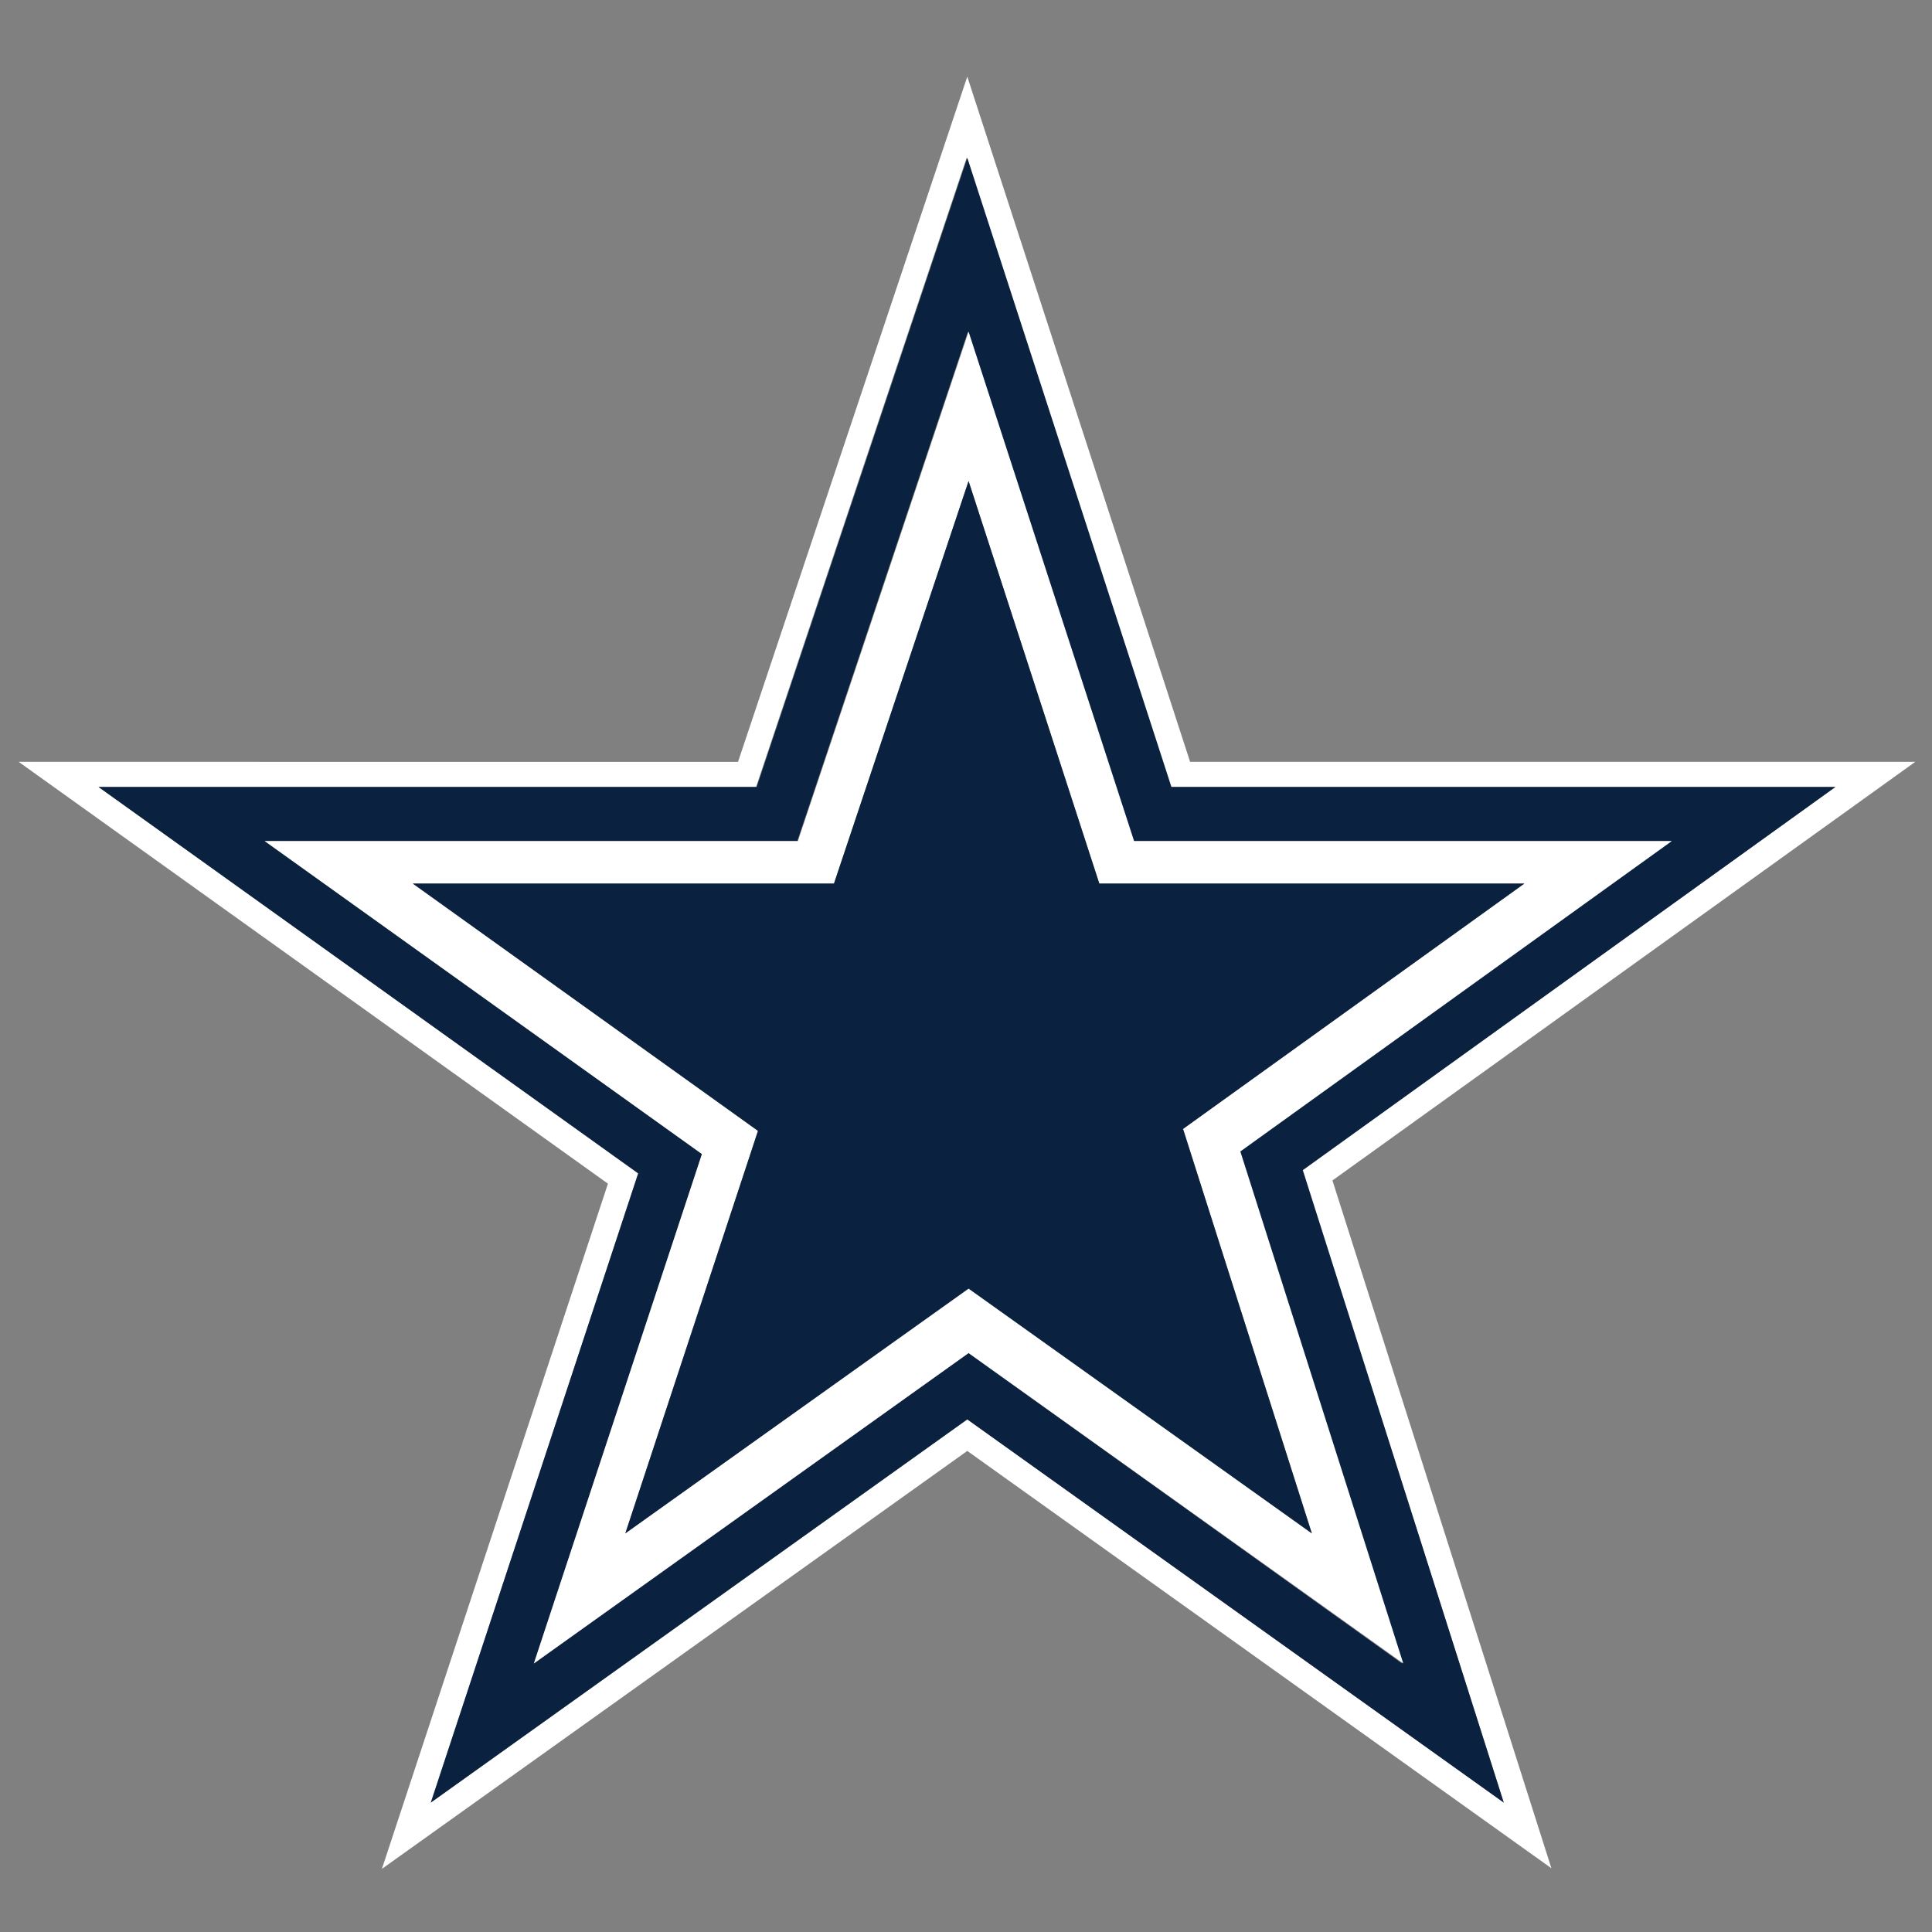
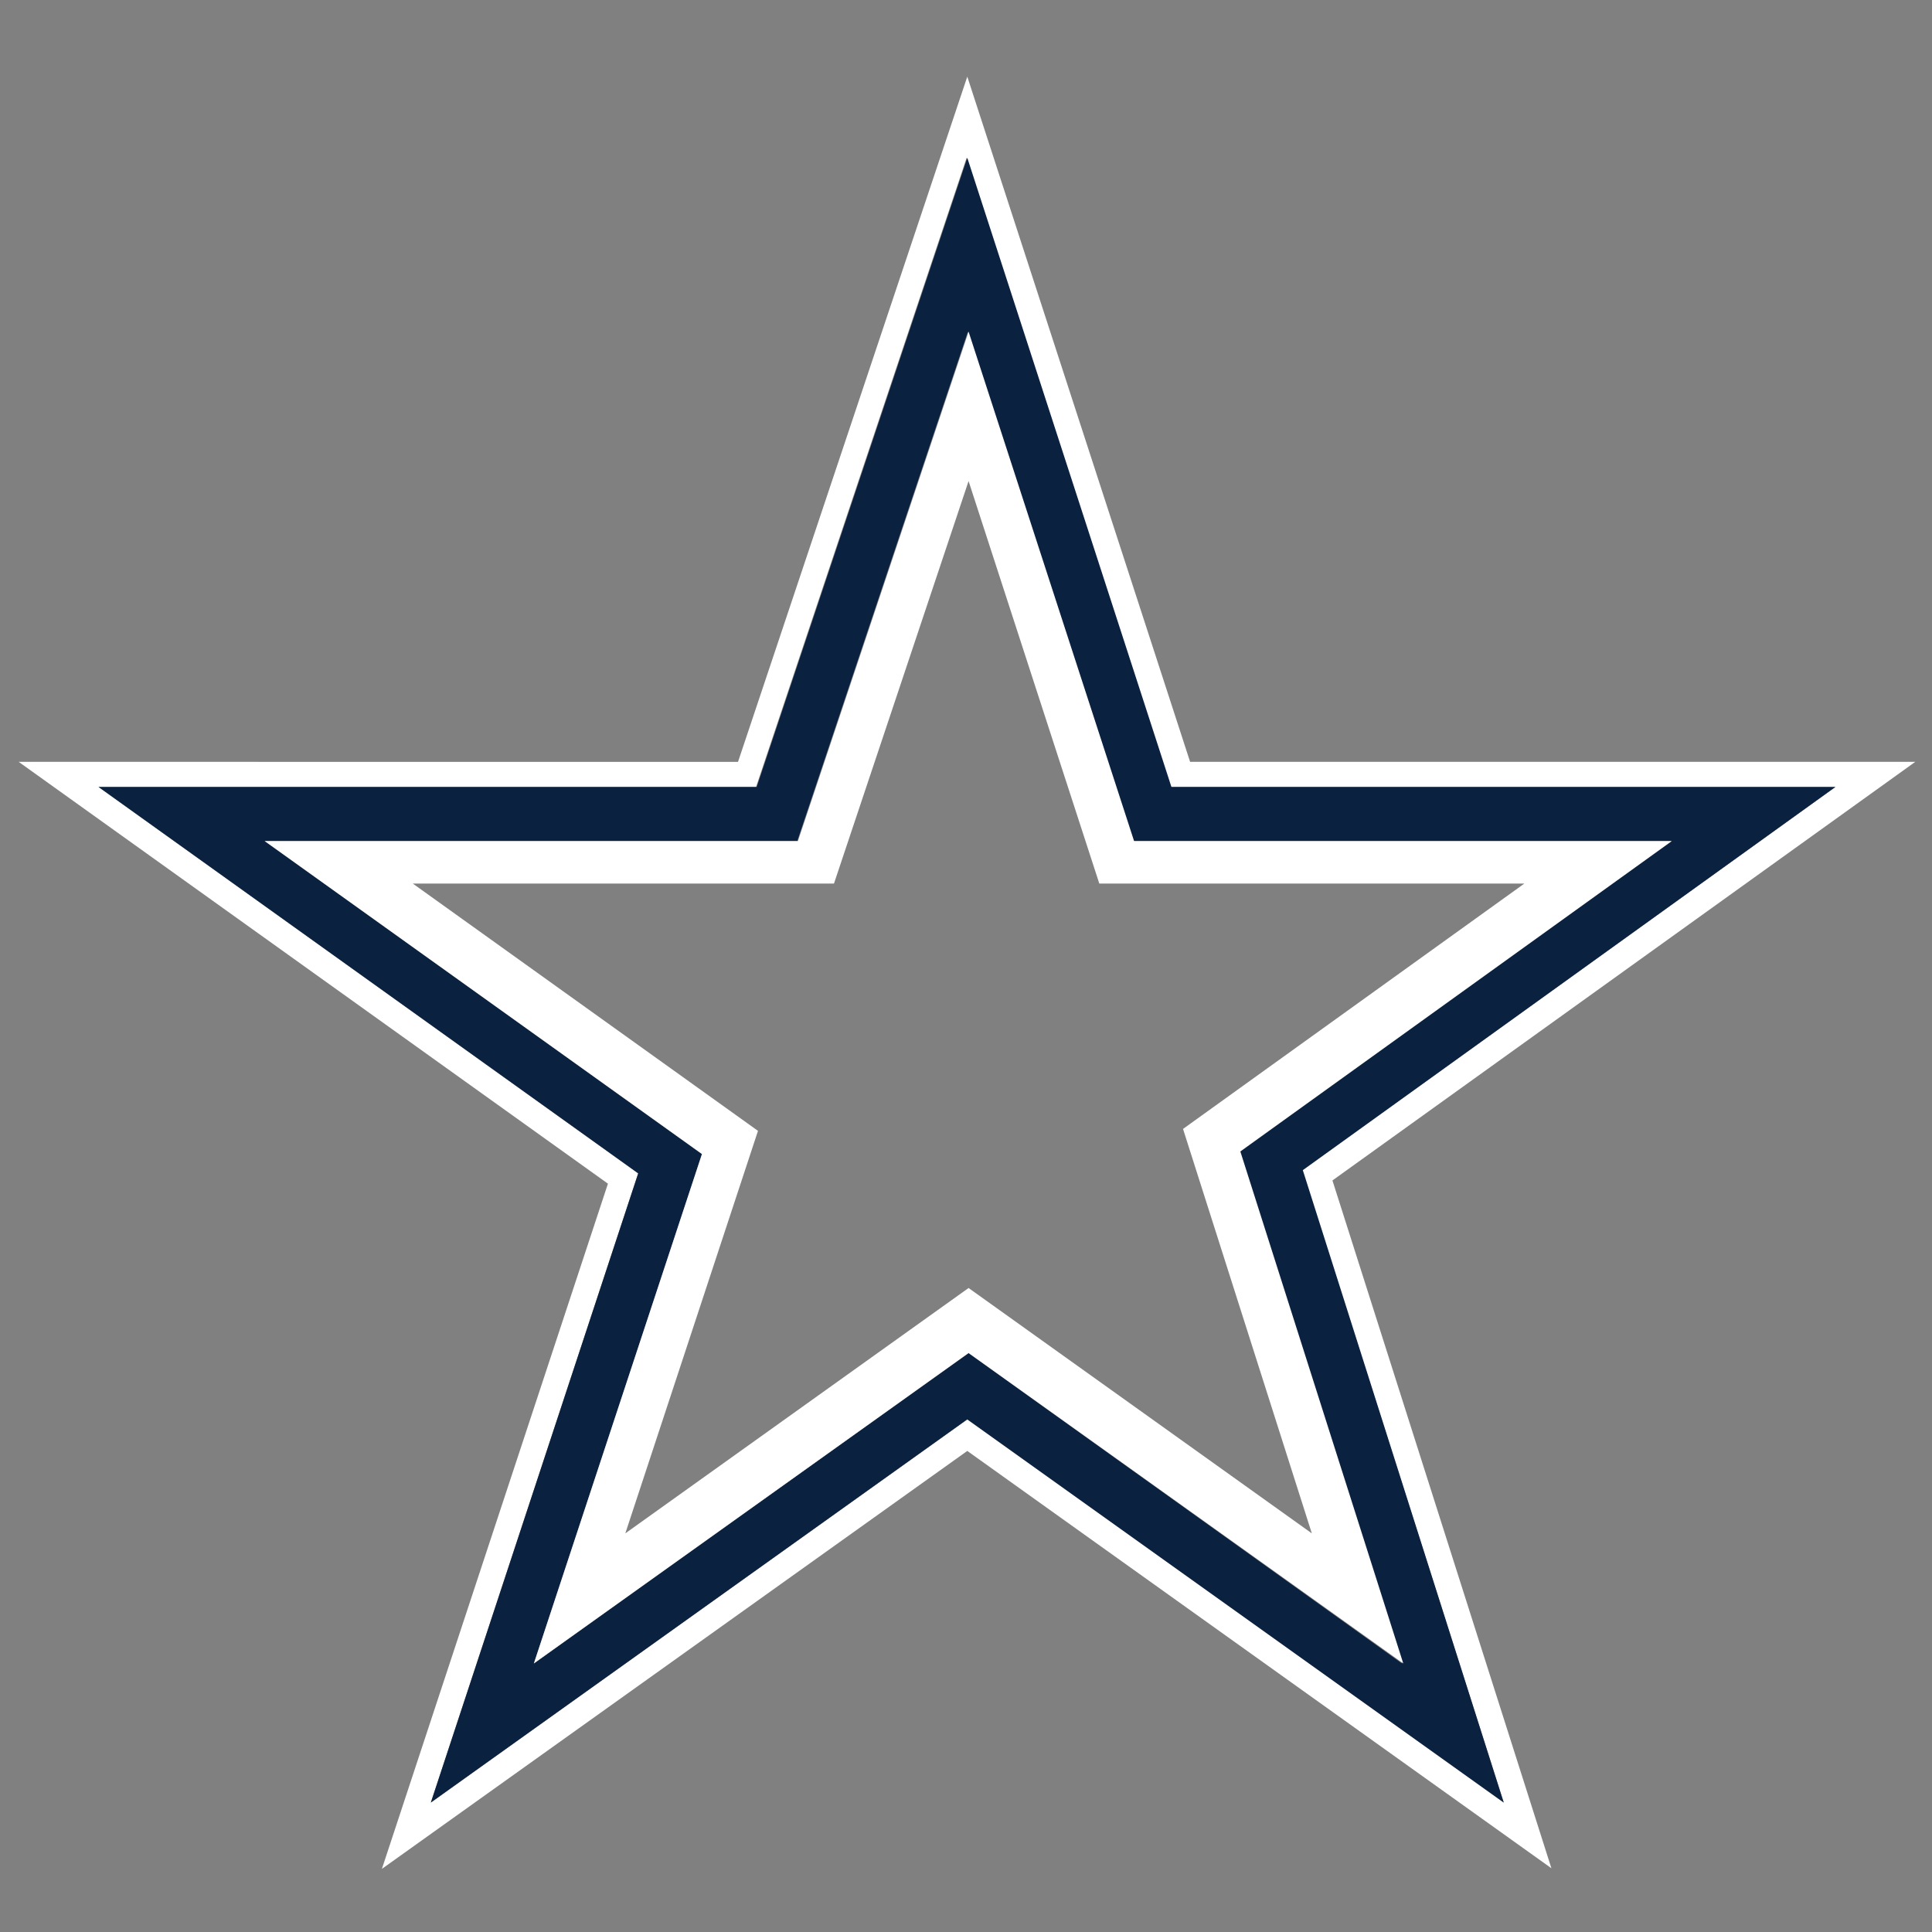
<svg xmlns="http://www.w3.org/2000/svg" version="1.1" id="Layer_1" x="0px" y="0px" viewBox="0 0 300 300" style="enable-background:new 0 0 300 300;" xml:space="preserve">
  <rect x="0" y="0" width="300" height="300" fill="#808080" stroke="none" />
  <style type="text/css">
	.st0{fill:#FFFFFF;}
	.st1{fill:#0A2240;}
</style>
  <g>
    <path class="st0" d="M184.8,118.3L150.2,11.9l-35.6,106.4H2.9l91.5,65.5L59.3,290.2l90.9-64.9l90.7,64.8l-34-106.8l90.5-65H184.8z    M233.5,279.9l-83.3-59.5l-83.3,59.5l32.2-97.7l-83.8-60h102.1l32.7-97.7l31.7,97.7H285l-82.8,59.5L233.5,279.9z" />
    <path class="st1" d="M285,122.2H181.9l-31.7-97.7l-32.7,97.7H15.3l83.8,60l-32.2,97.7l83.3-59.5l83.3,59.5l-31.2-98.2L285,122.2z    M150.4,210.1l-67.5,48.2l26.1-79.1l-67.9-48.6h82.7l26.5-79.1l25.7,79.1h83.5l-67.1,48.2l25.3,79.5L150.4,210.1z" />
    <path class="st0" d="M259.6,130.6h-83.5l-25.7-79.1l-26.5,79.1H41.1l67.9,48.6l-26.1,79.1l67.5-48.2l67.5,48.2l-25.3-79.5   L259.6,130.6z M203.7,238.1l-53.3-38.1l-53.3,38.1l20.6-62.5l-53.6-38.4h65.4l20.9-62.5l20.3,62.5h66l-53,38.1L203.7,238.1z" />
-     <polygon class="st1" points="236.7,137.2 170.7,137.2 150.4,74.7 129.5,137.2 64.1,137.2 117.7,175.6 97.1,238.1 150.4,200.1    203.7,238.1 183.7,175.3  " />
  </g>
</svg>